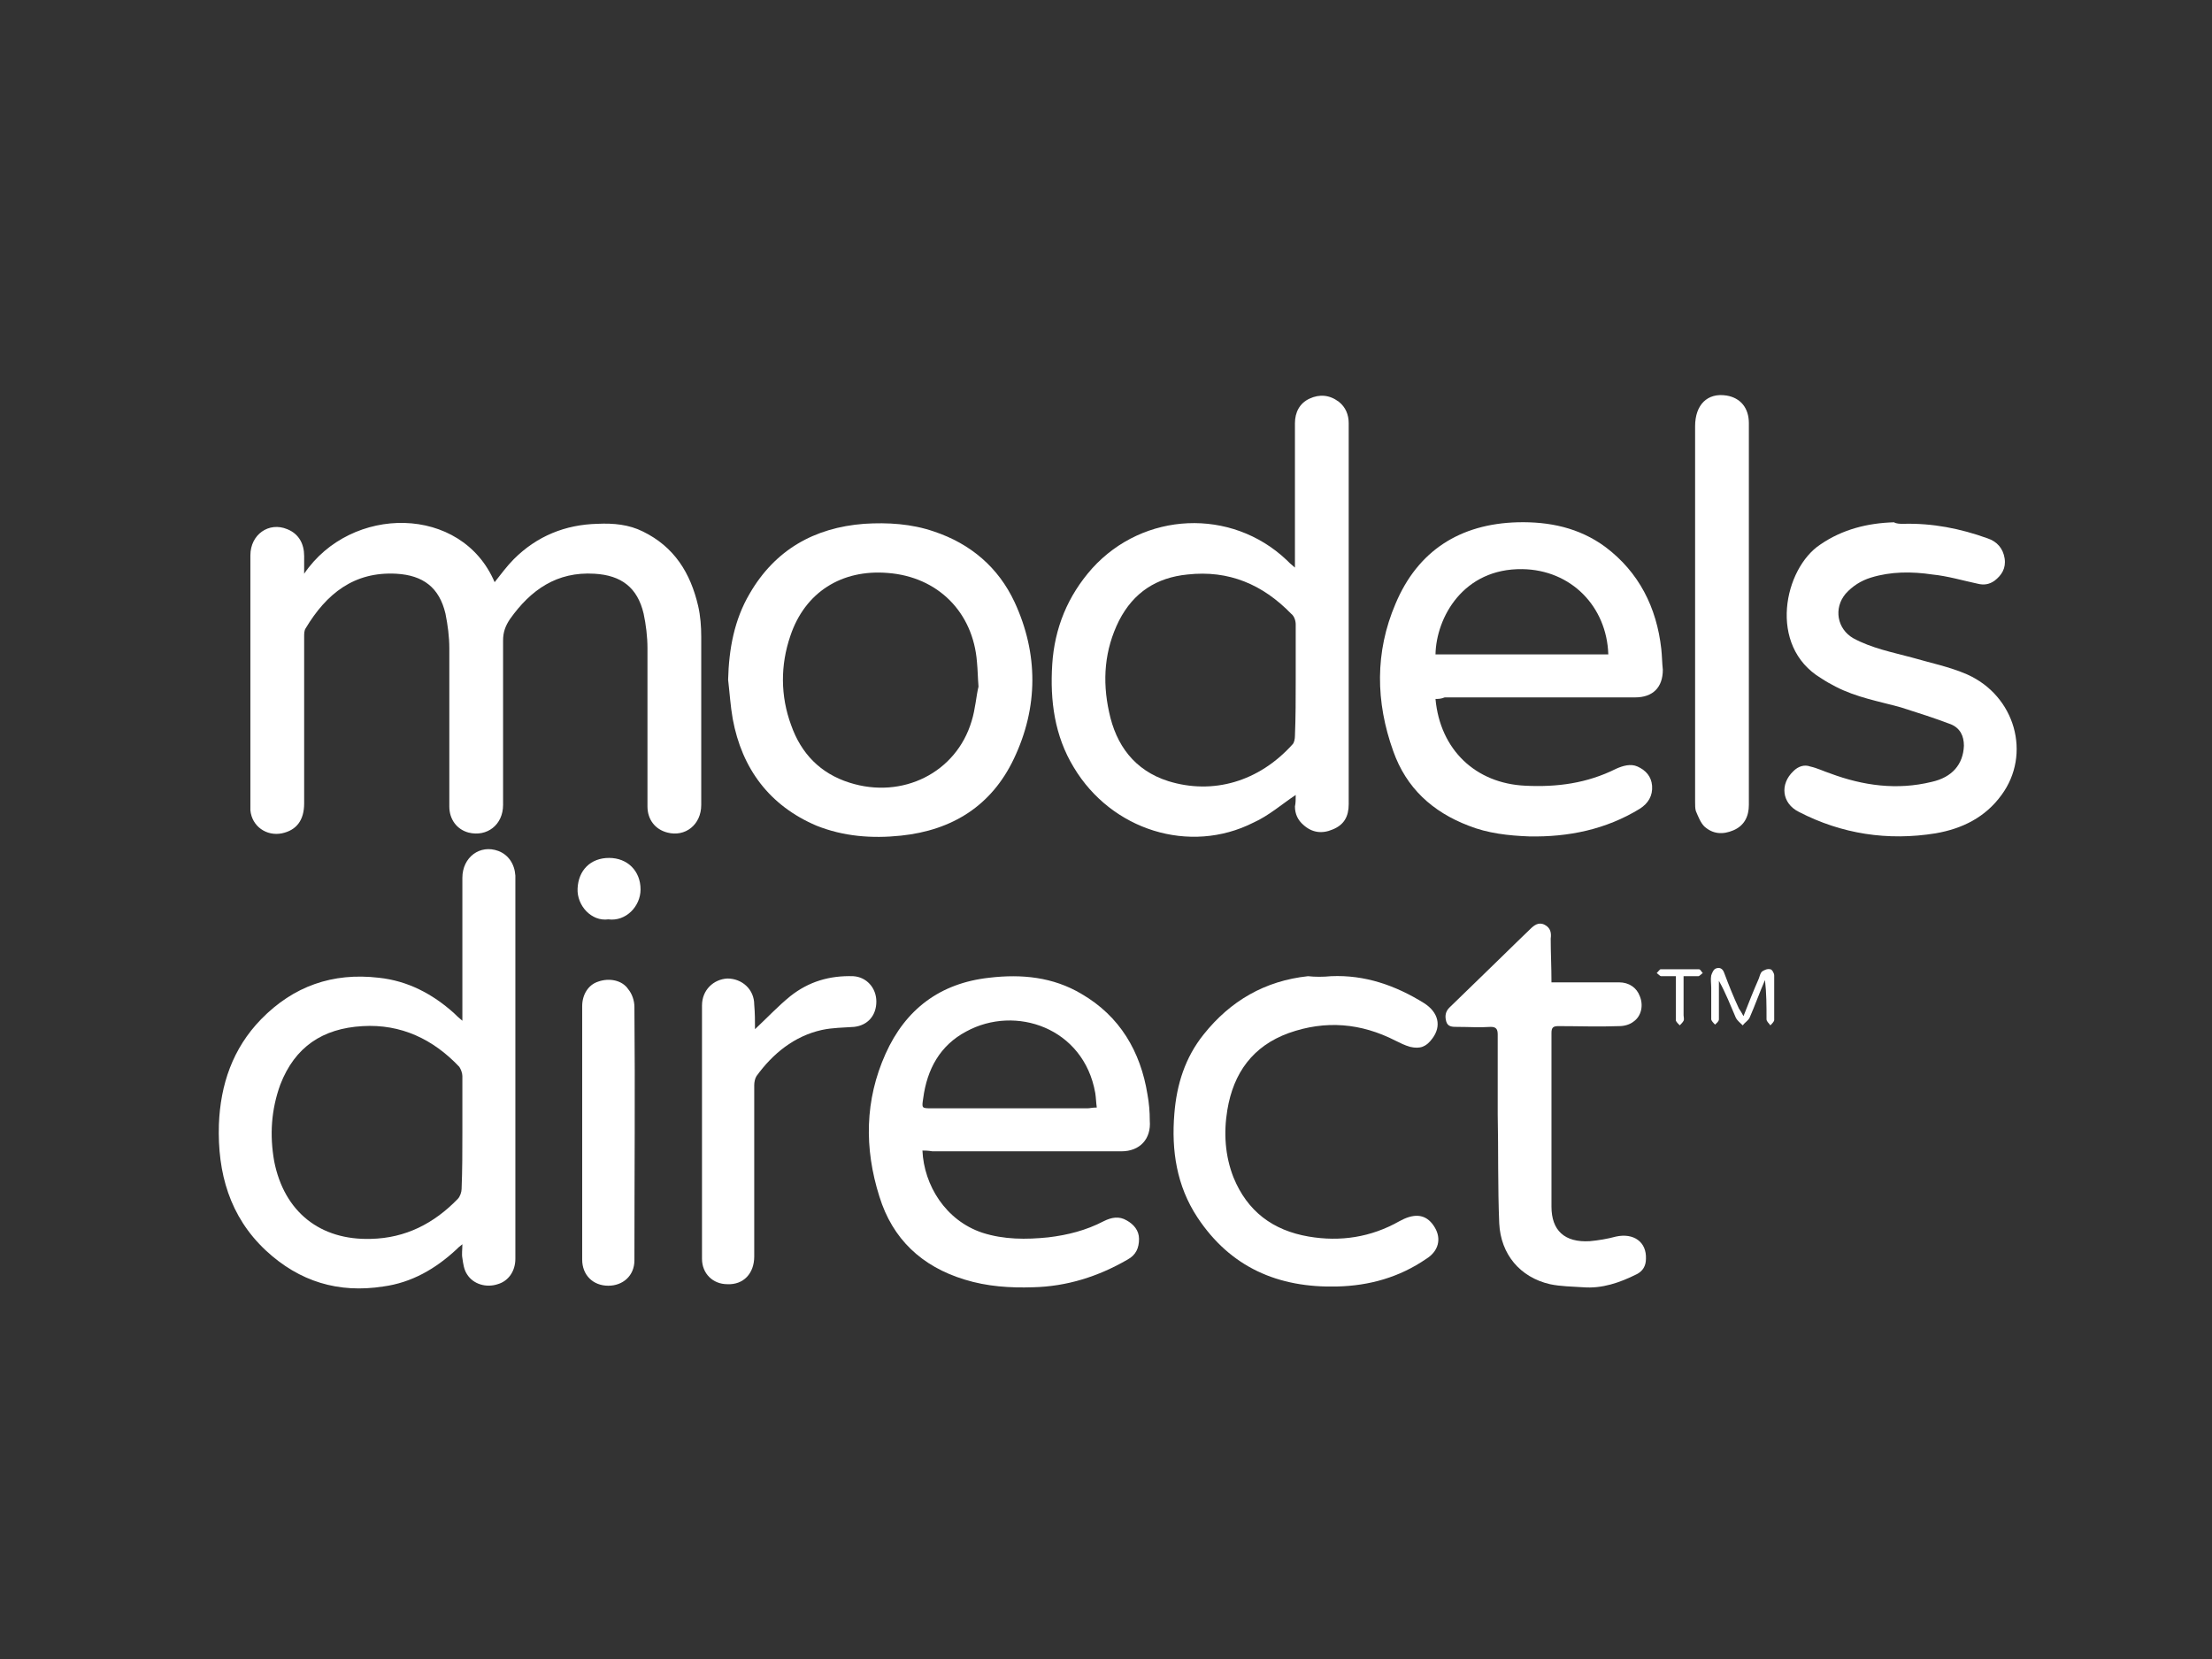
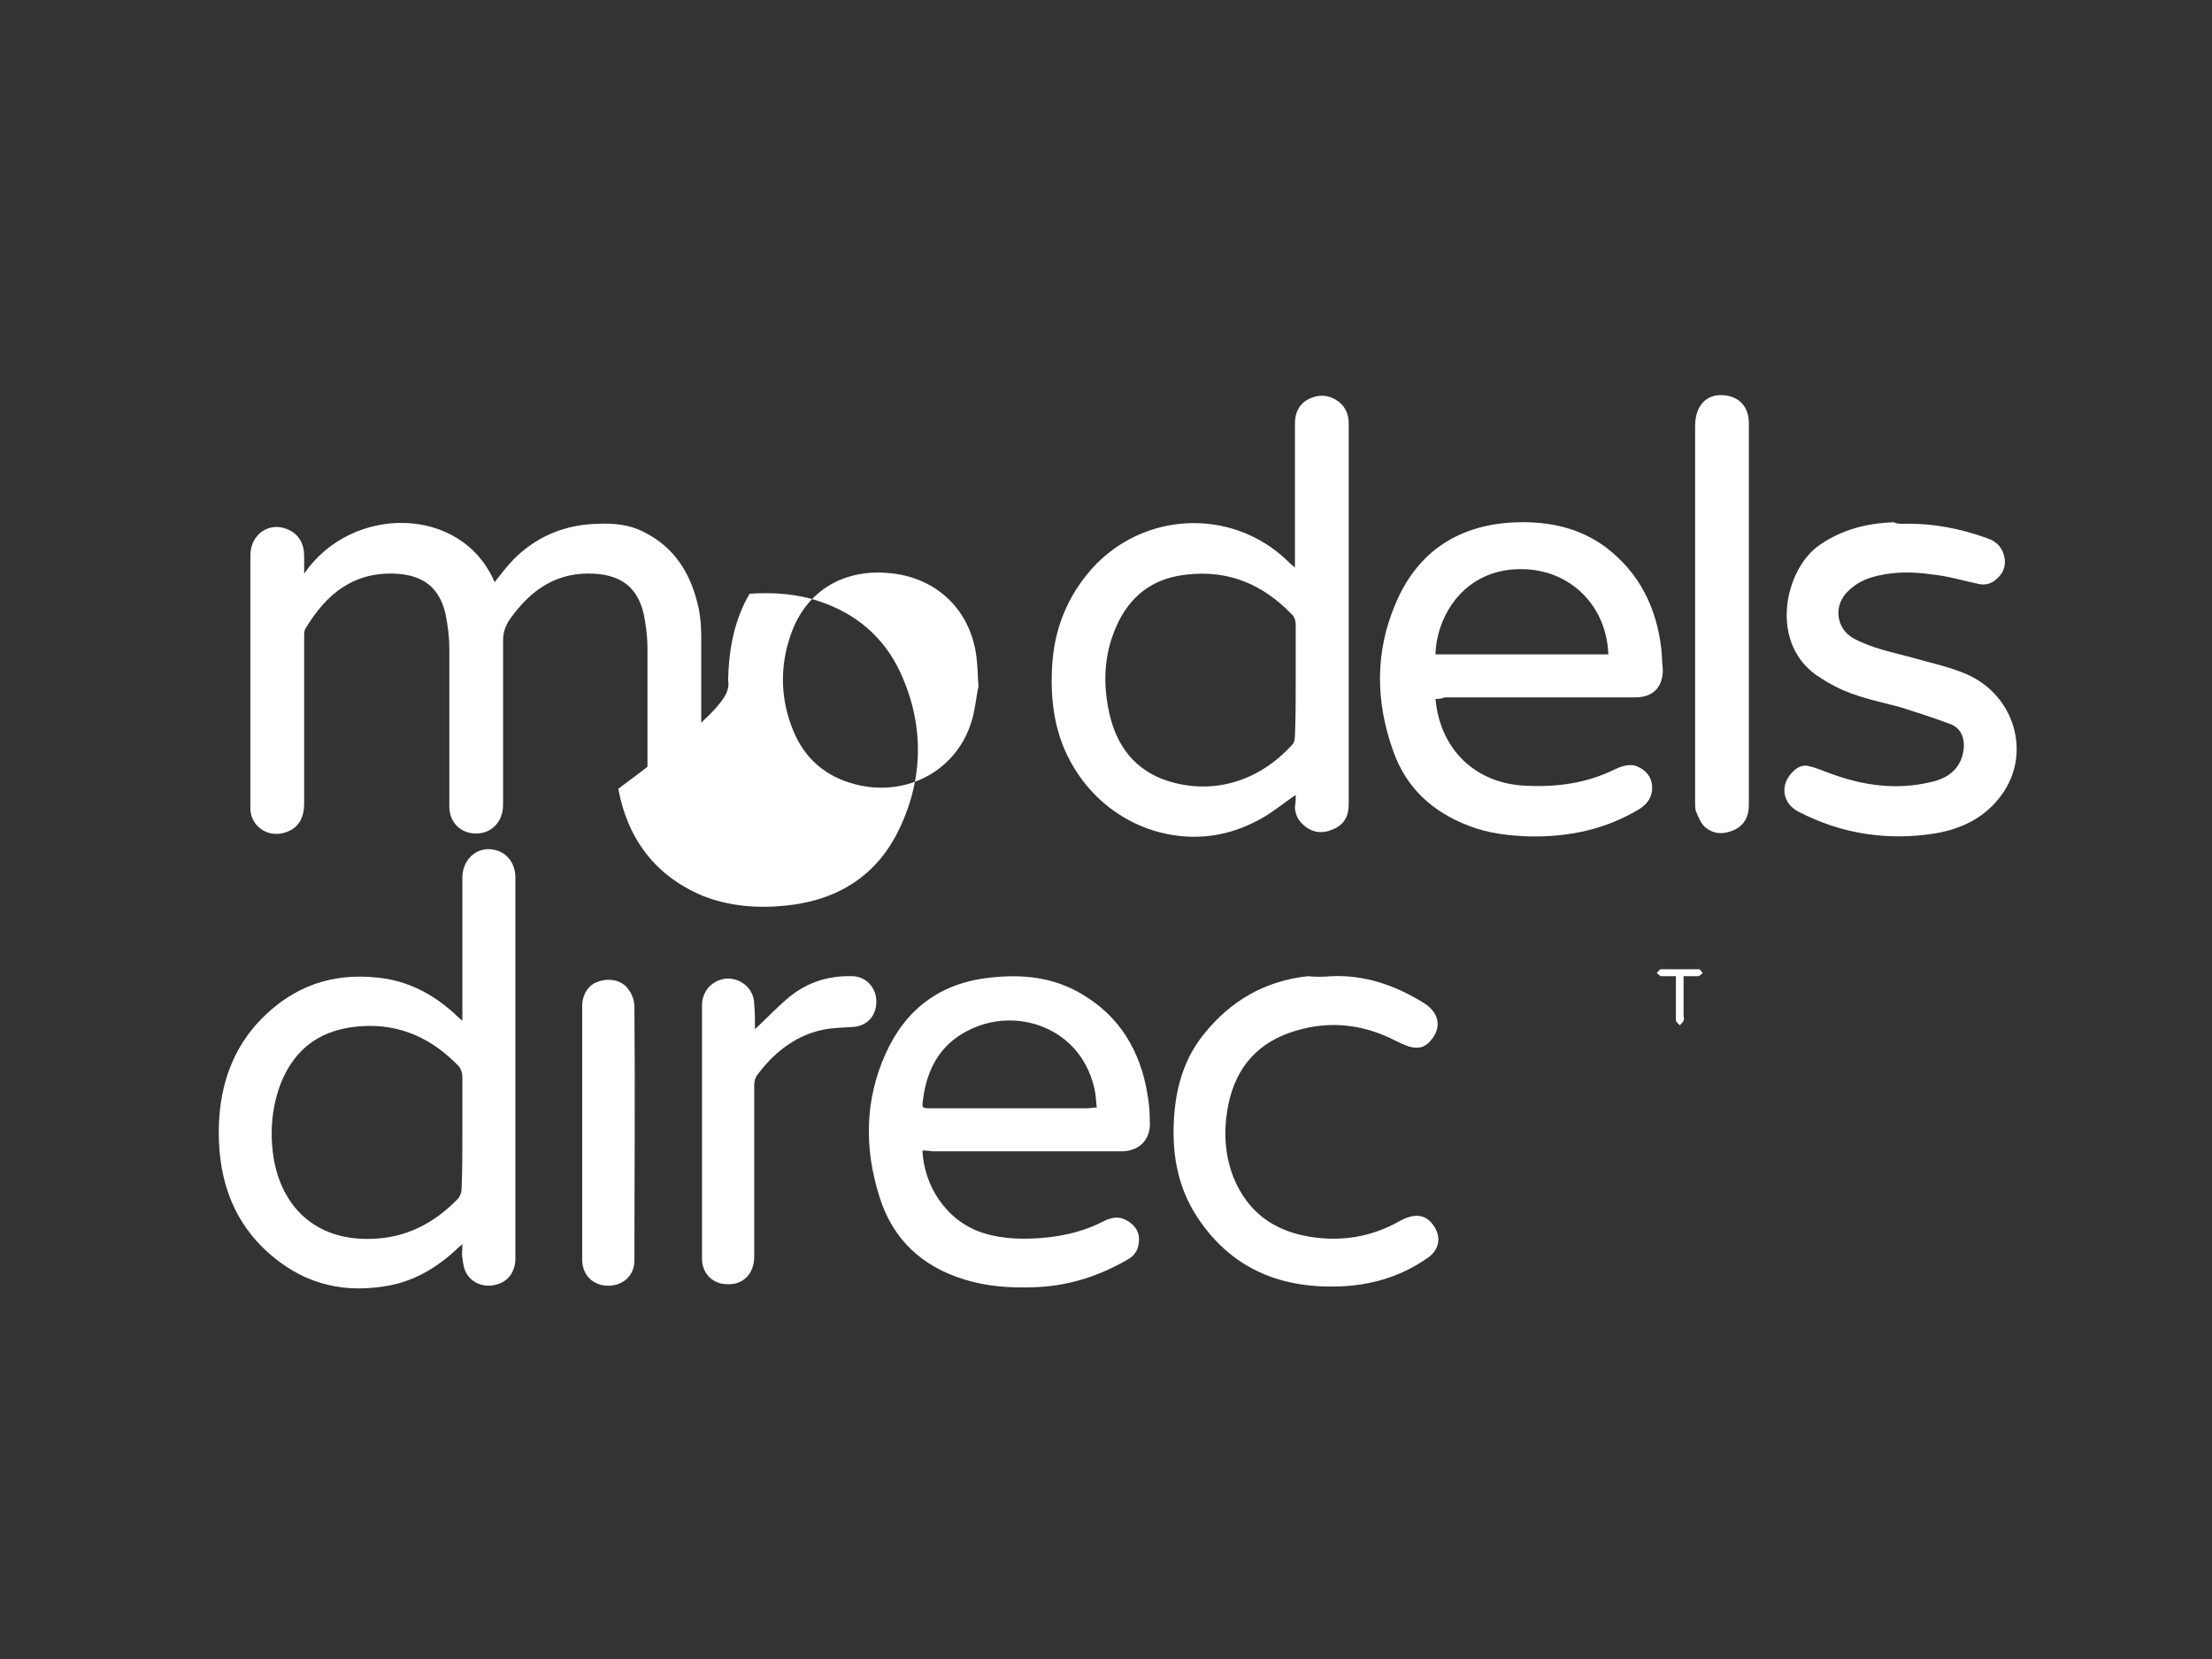
<svg xmlns="http://www.w3.org/2000/svg" version="1.1" id="Layer_1" x="0px" y="0px" viewBox="0 0 288 216" style="enable-background:new 0 0 288 216;" xml:space="preserve">
  <rect x="0" y="0" width="288" height="216" fill="#333333" stroke="none" />
  <style type="text/css">
	.st0{fill:none;}
	.st1{fill:#FFFFFF;}
</style>
-   <rect x="0.6" y="-0.2" class="st0" width="288" height="217" />
  <rect x="0.2" y="0.1" class="st0" width="288" height="216" />
  <g>
    <path class="st1" d="M39.6,74.7c6.1-9,20.5-9,24.8,1.1c0.8-1,1.6-2.1,2.5-3c3-3,6.7-4.5,10.9-4.6c2.1-0.1,4.1,0.1,5.9,1   c4.1,2,6.2,5.4,7.2,9.7c0.3,1.3,0.4,2.7,0.4,4c0,7.3,0,14.6,0,21.9c0,2.6-2.1,4.2-4.4,3.6c-1.6-0.4-2.6-1.7-2.6-3.4   c0-6.9,0-13.7,0-20.6c0-1.5-0.2-3.1-0.5-4.5c-0.8-3.4-2.9-5-6.4-5.2c-4.9-0.3-8.3,2.1-11,5.9c-0.6,0.9-0.9,1.7-0.9,2.8   c0,7.1,0,14.3,0,21.4c0,2.6-2.1,4.2-4.5,3.6c-1.5-0.4-2.5-1.7-2.5-3.4c0-6.9,0-13.7,0-20.6c0-1.5-0.2-3-0.5-4.5   c-0.8-3.4-2.9-5-6.4-5.2c-5.5-0.3-9.1,2.6-11.8,7.1c-0.2,0.3-0.2,0.7-0.2,1.1c0,7.2,0,14.5,0,21.7c0,2.2-1,3.5-2.9,3.9   c-2,0.4-3.9-0.9-4.1-3c0-0.2,0-0.4,0-0.6c0-10.9,0-21.8,0-32.6c0-2.7,2.4-4.4,4.8-3.4c1.5,0.6,2.2,1.9,2.2,3.5   C39.6,73.1,39.6,73.9,39.6,74.7z" />
    <path class="st1" d="M168.7,103.5c-1.8,1.2-3.5,2.7-5.5,3.6c-8.3,4.2-18.5,1-23.4-7.2c-2.5-4.1-3.1-8.7-2.8-13.4   c0.3-4.7,2-8.9,5.2-12.5c6.7-7.4,18.1-7.9,25.3-1.1c0.3,0.3,0.6,0.6,1.1,1c0-0.5,0-0.9,0-1.2c0-5.9,0-11.7,0-17.6   c0-1.4,0.6-2.6,1.9-3.2c1.3-0.6,2.6-0.5,3.8,0.4c0.9,0.7,1.3,1.7,1.3,2.8c0,3,0,6.1,0,9.1c0,13.5,0,27,0,40.5   c0,1.6-0.6,2.7-2.1,3.3c-1.4,0.6-2.7,0.4-3.8-0.6c-0.7-0.6-1.1-1.4-1.1-2.4C168.7,104.6,168.7,104,168.7,103.5z M168.7,88.5   c0-2.4,0-4.8,0-7.2c0-0.5-0.2-1.1-0.6-1.4c-3.7-3.8-8.1-5.7-13.5-5.1c-4,0.4-7,2.3-8.9,6c-1.9,3.8-2.2,7.8-1.3,11.9   c0.9,4.3,3.3,7.6,7.7,9c5.8,1.8,11.8,0.1,16.2-4.8c0.2-0.2,0.3-0.7,0.3-1.1C168.7,93.4,168.7,90.9,168.7,88.5z" />
    <path class="st1" d="M186.9,91c0.6,6.6,5.2,11,11.7,11.3c4.1,0.2,8-0.3,11.8-2.2c0.9-0.4,1.9-0.7,2.8-0.3c1.1,0.5,1.8,1.3,1.9,2.5   c0.1,1.3-0.5,2.3-1.6,3c-4.4,2.7-9.3,3.7-14.4,3.6c-2.7-0.1-5.4-0.4-7.9-1.4c-4.7-1.8-8.1-4.9-9.8-9.7c-2.3-6.4-2.4-12.9,0.3-19.2   c2.9-6.9,8.4-10.4,15.9-10.6c4.1-0.1,8,0.7,11.4,3.2c4.4,3.3,6.7,7.9,7.3,13.3c0.1,0.9,0.1,1.8,0.2,2.7c0,2.3-1.3,3.6-3.6,3.6   c-8.3,0-16.6,0-24.8,0C187.6,91,187.3,91,186.9,91z M186.9,85.2c7.6,0,15,0,22.5,0c-0.2-6.2-4.8-11-11.2-11.1   C190.5,74,187,80.4,186.9,85.2z" />
-     <path class="st1" d="M94.8,88.5c0.1-4,0.8-7.8,2.8-11.2c3.3-5.7,8.4-8.6,14.9-9.1c3.1-0.2,6.2,0,9.1,1c4.8,1.6,8.4,4.7,10.5,9.2   c3.1,6.7,3.1,13.7-0.1,20.4c-2.9,6.1-8,9.3-14.7,10c-3.8,0.4-7.5,0.1-11-1.3c-6.1-2.6-9.7-7.4-10.9-13.9   C95.1,91.9,95,90.2,94.8,88.5z M127.4,89.4c-0.1-1.3-0.1-2.2-0.2-3.2c-0.5-6.5-5.1-11.1-11.6-11.6c-6-0.5-10.8,2.5-12.7,8.2   c-1.3,3.8-1.3,7.8,0.1,11.6c1.3,3.7,3.8,6.3,7.6,7.5c6.9,2.2,13.9-1.3,15.9-8C127,92.3,127.1,90.6,127.4,89.4z" />
+     <path class="st1" d="M94.8,88.5c0.1-4,0.8-7.8,2.8-11.2c3.1-0.2,6.2,0,9.1,1c4.8,1.6,8.4,4.7,10.5,9.2   c3.1,6.7,3.1,13.7-0.1,20.4c-2.9,6.1-8,9.3-14.7,10c-3.8,0.4-7.5,0.1-11-1.3c-6.1-2.6-9.7-7.4-10.9-13.9   C95.1,91.9,95,90.2,94.8,88.5z M127.4,89.4c-0.1-1.3-0.1-2.2-0.2-3.2c-0.5-6.5-5.1-11.1-11.6-11.6c-6-0.5-10.8,2.5-12.7,8.2   c-1.3,3.8-1.3,7.8,0.1,11.6c1.3,3.7,3.8,6.3,7.6,7.5c6.9,2.2,13.9-1.3,15.9-8C127,92.3,127.1,90.6,127.4,89.4z" />
    <path class="st1" d="M247.8,68.2c3.8-0.1,7.4,0.6,11,1.9c1.2,0.4,2,1.3,2.2,2.6c0.2,1.3-0.4,2.2-1.3,2.9c-0.7,0.5-1.4,0.6-2.2,0.4   c-1.9-0.4-3.9-1-5.9-1.2c-2.7-0.4-5.4-0.4-8,0.4c-1.3,0.4-2.4,1.1-3.3,2.1c-1.6,1.9-1.1,4.6,1,5.8c2.4,1.3,5,1.8,7.6,2.5   c2.4,0.7,4.9,1.2,7.2,2.2c6.3,2.8,8.4,10.4,4.5,15.7c-2.1,2.9-5.1,4.4-8.6,5c-6.2,1-12.2,0.1-17.8-2.8c-2.2-1.1-2.5-3.6-0.7-5.3   c0.6-0.6,1.4-0.9,2.2-0.6c0.9,0.2,1.7,0.6,2.6,0.9c4.3,1.6,8.7,2.2,13.2,1.1c2.7-0.6,4.1-2.3,4.2-4.7c0-1.3-0.5-2.3-1.7-2.8   c-2.1-0.8-4.3-1.5-6.5-2.2c-2.9-0.8-5.8-1.3-8.5-2.7c-0.6-0.3-1.3-0.7-1.9-1.1c-7-4.2-4.8-14.3-0.1-17.4c2.9-2,6.2-2.8,9.6-2.9   C246.9,68.2,247.4,68.2,247.8,68.2z" />
    <path class="st1" d="M227.7,80c0,8.3,0,16.6,0,24.8c0,1.5-0.6,2.7-2,3.3c-1.4,0.6-2.7,0.5-3.8-0.5c-0.5-0.5-0.8-1.3-1.1-2   c-0.1-0.3-0.1-0.8-0.1-1.2c0-16.3,0-32.6,0-48.9c0-2.8,1.6-4.4,4.1-4c1.8,0.3,2.9,1.6,2.9,3.6c0,4.9,0,9.7,0,14.6   C227.7,73.3,227.7,76.7,227.7,80z" />
    <path class="st1" d="M60.2,132.9c0-0.6,0-0.9,0-1.2c0-5.8,0-11.6,0-17.4c0-2.7,2.3-4.4,4.7-3.5c1.3,0.5,2.1,1.7,2.2,3.2   c0,3,0,6,0,9.1c0,13.6,0,27.2,0,40.8c0,1.6-0.9,2.9-2.3,3.3c-1.5,0.5-3.2,0-4-1.3c-0.4-0.6-0.5-1.4-0.6-2.1c-0.1-0.5,0-1.1,0-1.8   c-0.4,0.3-0.6,0.5-0.8,0.7c-2.7,2.5-5.8,4.3-9.5,4.8c-5.8,0.9-10.9-0.6-15.3-4.7c-4.7-4.4-6.3-10.1-6.1-16.4   c0.2-5.2,1.8-9.9,5.5-13.7c4.2-4.3,9.3-6.1,15.3-5.4c3.8,0.4,7,2.1,9.8,4.6C59.4,132.2,59.7,132.5,60.2,132.9z M60.2,147.5   c0-2.5,0-5,0-7.4c0-0.4-0.2-0.9-0.4-1.2c-3.4-3.6-7.6-5.6-12.6-5.3c-5.2,0.3-8.8,2.7-10.7,7.6c-1.2,3.3-1.4,6.6-0.8,10   c1.3,6.6,6,10.3,12.6,10.1c4.5-0.1,8.2-2,11.3-5.2c0.3-0.3,0.5-0.9,0.5-1.3C60.2,152.3,60.2,149.9,60.2,147.5z" />
    <path class="st1" d="M120.1,149.8c0.2,4.5,3,9.1,7.8,10.7c2.8,0.9,5.7,0.9,8.6,0.6c2.5-0.3,4.9-0.9,7.2-2.1c1-0.5,2-0.7,3-0.1   c0.9,0.5,1.6,1.3,1.6,2.4c0,1.2-0.4,2.1-1.5,2.7c-3.8,2.2-7.9,3.5-12.3,3.6c-3,0.1-6-0.1-8.9-1c-5.6-1.7-9.4-5.3-11.1-10.8   c-2-6.3-1.9-12.6,0.8-18.6c2.6-5.8,7.1-9.2,13.5-9.9c4.2-0.5,8.3-0.1,12,2.1c5,2.9,7.7,7.5,8.6,13.1c0.2,1.1,0.3,2.2,0.3,3.4   c0.2,2.4-1.3,4-3.7,4c-8.2,0-16.4,0-24.6,0C120.8,149.8,120.4,149.8,120.1,149.8z M142.8,144.2c-0.1-0.7-0.1-1.3-0.2-1.9   c-1.5-8.5-10.4-11.5-16.8-8c-3.4,1.8-5.1,4.9-5.6,8.7c-0.2,1.3-0.2,1.3,1.1,1.3c6.8,0,13.6,0,20.3,0   C141.9,144.3,142.2,144.2,142.8,144.2z" />
    <path class="st1" d="M173.3,127.1c4.4-0.2,8.4,1.2,12.1,3.5c1.9,1.2,2.3,3,1.1,4.6c-0.8,1.1-1.6,1.4-2.9,1.1   c-0.7-0.2-1.3-0.5-1.9-0.8c-4.5-2.3-9.1-2.7-13.9-1c-4.7,1.7-7.2,5.2-8,10c-0.5,3-0.3,6,0.8,8.8c1.8,4.4,5.1,6.9,9.8,7.7   c4.1,0.7,8.1,0.1,11.8-2c0.2-0.1,0.4-0.2,0.6-0.3c1.8-0.8,3.1-0.4,4,1.1c0.9,1.5,0.5,3.1-1.1,4.1c-3.5,2.4-7.4,3.5-11.6,3.6   c-7.7,0.2-13.9-2.5-18.2-9c-2.7-4.1-3.4-8.7-3-13.5c0.3-3.8,1.4-7.3,3.8-10.3c3.5-4.4,8-7,13.6-7.6   C171.2,127.2,172.3,127.2,173.3,127.1z" />
-     <path class="st1" d="M202,127.9c0.9,0,1.7,0,2.5,0c2.1,0,4.2,0,6.3,0c1.3,0,2.3,0.7,2.7,1.8c0.5,1.2,0.2,2.6-0.8,3.3   c-0.5,0.4-1.2,0.6-1.9,0.6c-2.6,0.1-5.3,0-7.9,0c-0.7,0-0.9,0.2-0.9,0.9c0,7.5,0,15.1,0,22.6c0,3.1,1.7,4.7,5,4.5   c1.1-0.1,2.3-0.3,3.4-0.6c2.3-0.5,4,0.7,3.9,2.9c0,0.9-0.4,1.6-1.2,2c-2.2,1.1-4.5,1.9-7,1.7c-1.4-0.1-2.9-0.1-4.3-0.4   c-3.9-0.9-6.4-3.9-6.6-7.9c-0.2-4.7-0.1-9.5-0.2-14.2c0-3.5,0-6.9,0-10.4c0-0.7-0.2-1-0.9-1c-1.5,0.1-2.9,0-4.4,0   c-0.6,0-1.2,0-1.4-0.7c-0.2-0.7-0.1-1.3,0.4-1.8c1.1-1.1,2.3-2.2,3.4-3.3c2.4-2.3,4.7-4.6,7.1-6.9c0.5-0.5,1.1-1,1.9-0.6   c0.8,0.4,0.9,1.1,0.8,1.8C201.9,124,202,125.9,202,127.9z" />
    <path class="st1" d="M98.3,134c1.6-1.5,3-3,4.6-4.3c2.4-1.9,5.1-2.7,8.2-2.6c1.7,0.1,3,1.5,3,3.3c0,1.8-1.1,3.1-2.9,3.3   c-1.4,0.1-2.8,0.1-4.2,0.4c-3.6,0.8-6.4,3.1-8.5,6c-0.2,0.3-0.3,0.8-0.3,1.2c0,7.4,0,14.9,0,22.3c0,2.2-1.4,3.7-3.5,3.6   c-1.9,0-3.3-1.4-3.3-3.3c0-11,0-22,0-33c0-2,1.5-3.4,3.3-3.5c1.9,0,3.5,1.4,3.5,3.4C98.3,131.9,98.3,133,98.3,134z" />
    <path class="st1" d="M75.8,147.4c0-5.5,0-10.9,0-16.4c0-1.5,0.8-2.8,2.1-3.2c1.4-0.5,3.1-0.2,3.9,1c0.5,0.6,0.8,1.5,0.8,2.3   c0.1,11,0,22,0,33c0,2-1.5,3.3-3.4,3.3c-2,0-3.4-1.4-3.4-3.4C75.8,158.4,75.8,152.9,75.8,147.4z" />
-     <path class="st1" d="M79.2,119.7c-2.2,0.3-4.1-1.8-4-4c0.1-2.4,1.7-4,4.1-4c2.4,0,4.1,1.7,4.1,4.1C83.4,118,81.5,120,79.2,119.7z" />
    <g>
-       <path class="st1" d="M227,132.3c0.7-1.8,1.3-3.3,2-4.9c0.1-0.3,0.2-0.7,0.4-0.9c0.3-0.2,0.7-0.4,1.1-0.3c0.2,0,0.5,0.5,0.5,0.8    c0,1.9,0,3.9,0,5.8c0,0.2-0.3,0.5-0.5,0.7c-0.2-0.3-0.5-0.5-0.5-0.8c0-1.7,0-3.4-0.2-5.1c-0.7,1.6-1.3,3.3-2,4.9    c-0.2,0.4-0.6,0.6-0.9,1c-0.3-0.3-0.7-0.6-0.9-1c-0.7-1.6-1.3-3.2-2.2-4.8c0,1.1,0,2.1,0,3.2c0,0.6,0,1.2,0,1.8    c0,0.3-0.3,0.5-0.5,0.7c-0.2-0.2-0.5-0.5-0.5-0.7c0-1.4,0-2.7,0-4.1c0-0.5-0.1-1.1,0-1.6c0.1-0.3,0.3-0.8,0.6-0.9    c0.5-0.2,0.9,0,1.1,0.6c0.6,1.6,1.2,3.1,1.9,4.6C226.6,131.6,226.8,131.9,227,132.3z" />
      <path class="st1" d="M219.2,127.1c0,1.8,0,3.5,0,5.1c0,0.2,0.1,0.5,0,0.7c-0.1,0.2-0.3,0.4-0.5,0.6c-0.2-0.2-0.4-0.4-0.5-0.6    c0-1.2,0-2.4,0-3.6c0-0.7,0-1.4,0-2.2c-0.7,0-1.3,0-1.9,0c-0.2,0-0.4-0.3-0.6-0.4c0.2-0.2,0.4-0.5,0.5-0.5c1.7,0,3.3,0,5,0    c0.2,0,0.3,0.3,0.5,0.5c-0.2,0.1-0.4,0.4-0.6,0.4C220.5,127.1,220,127.1,219.2,127.1z" />
    </g>
  </g>
</svg>